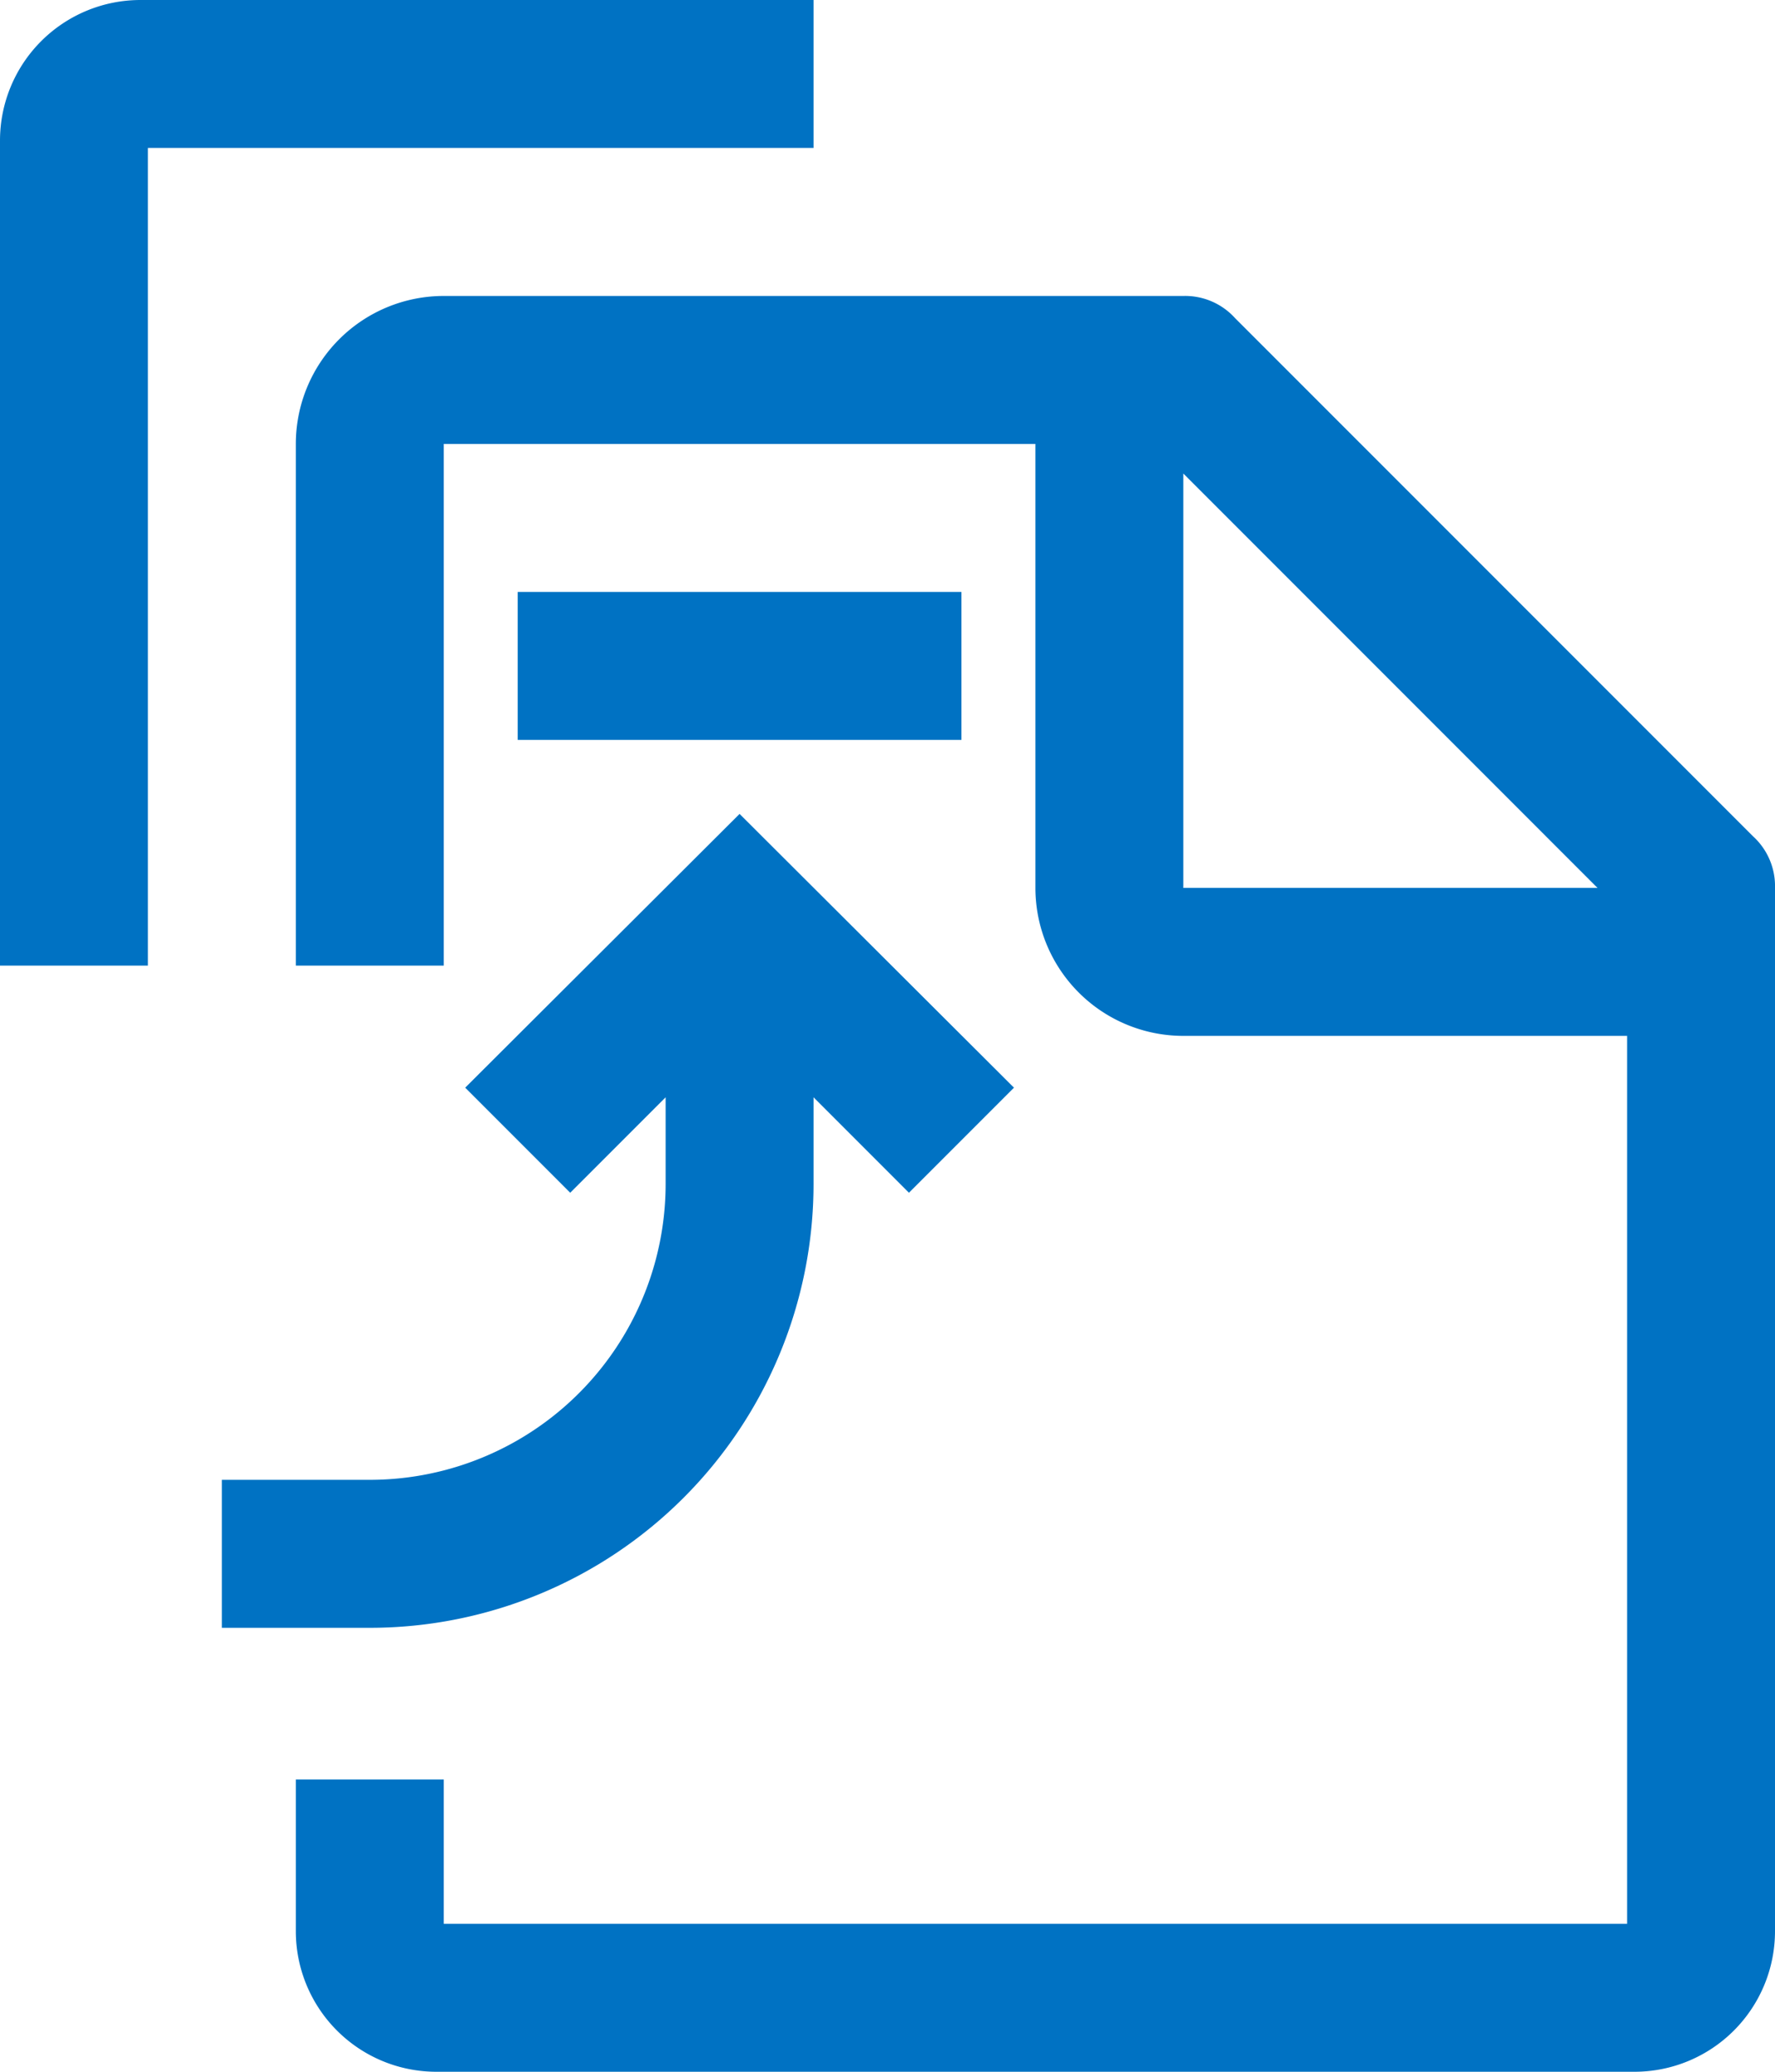
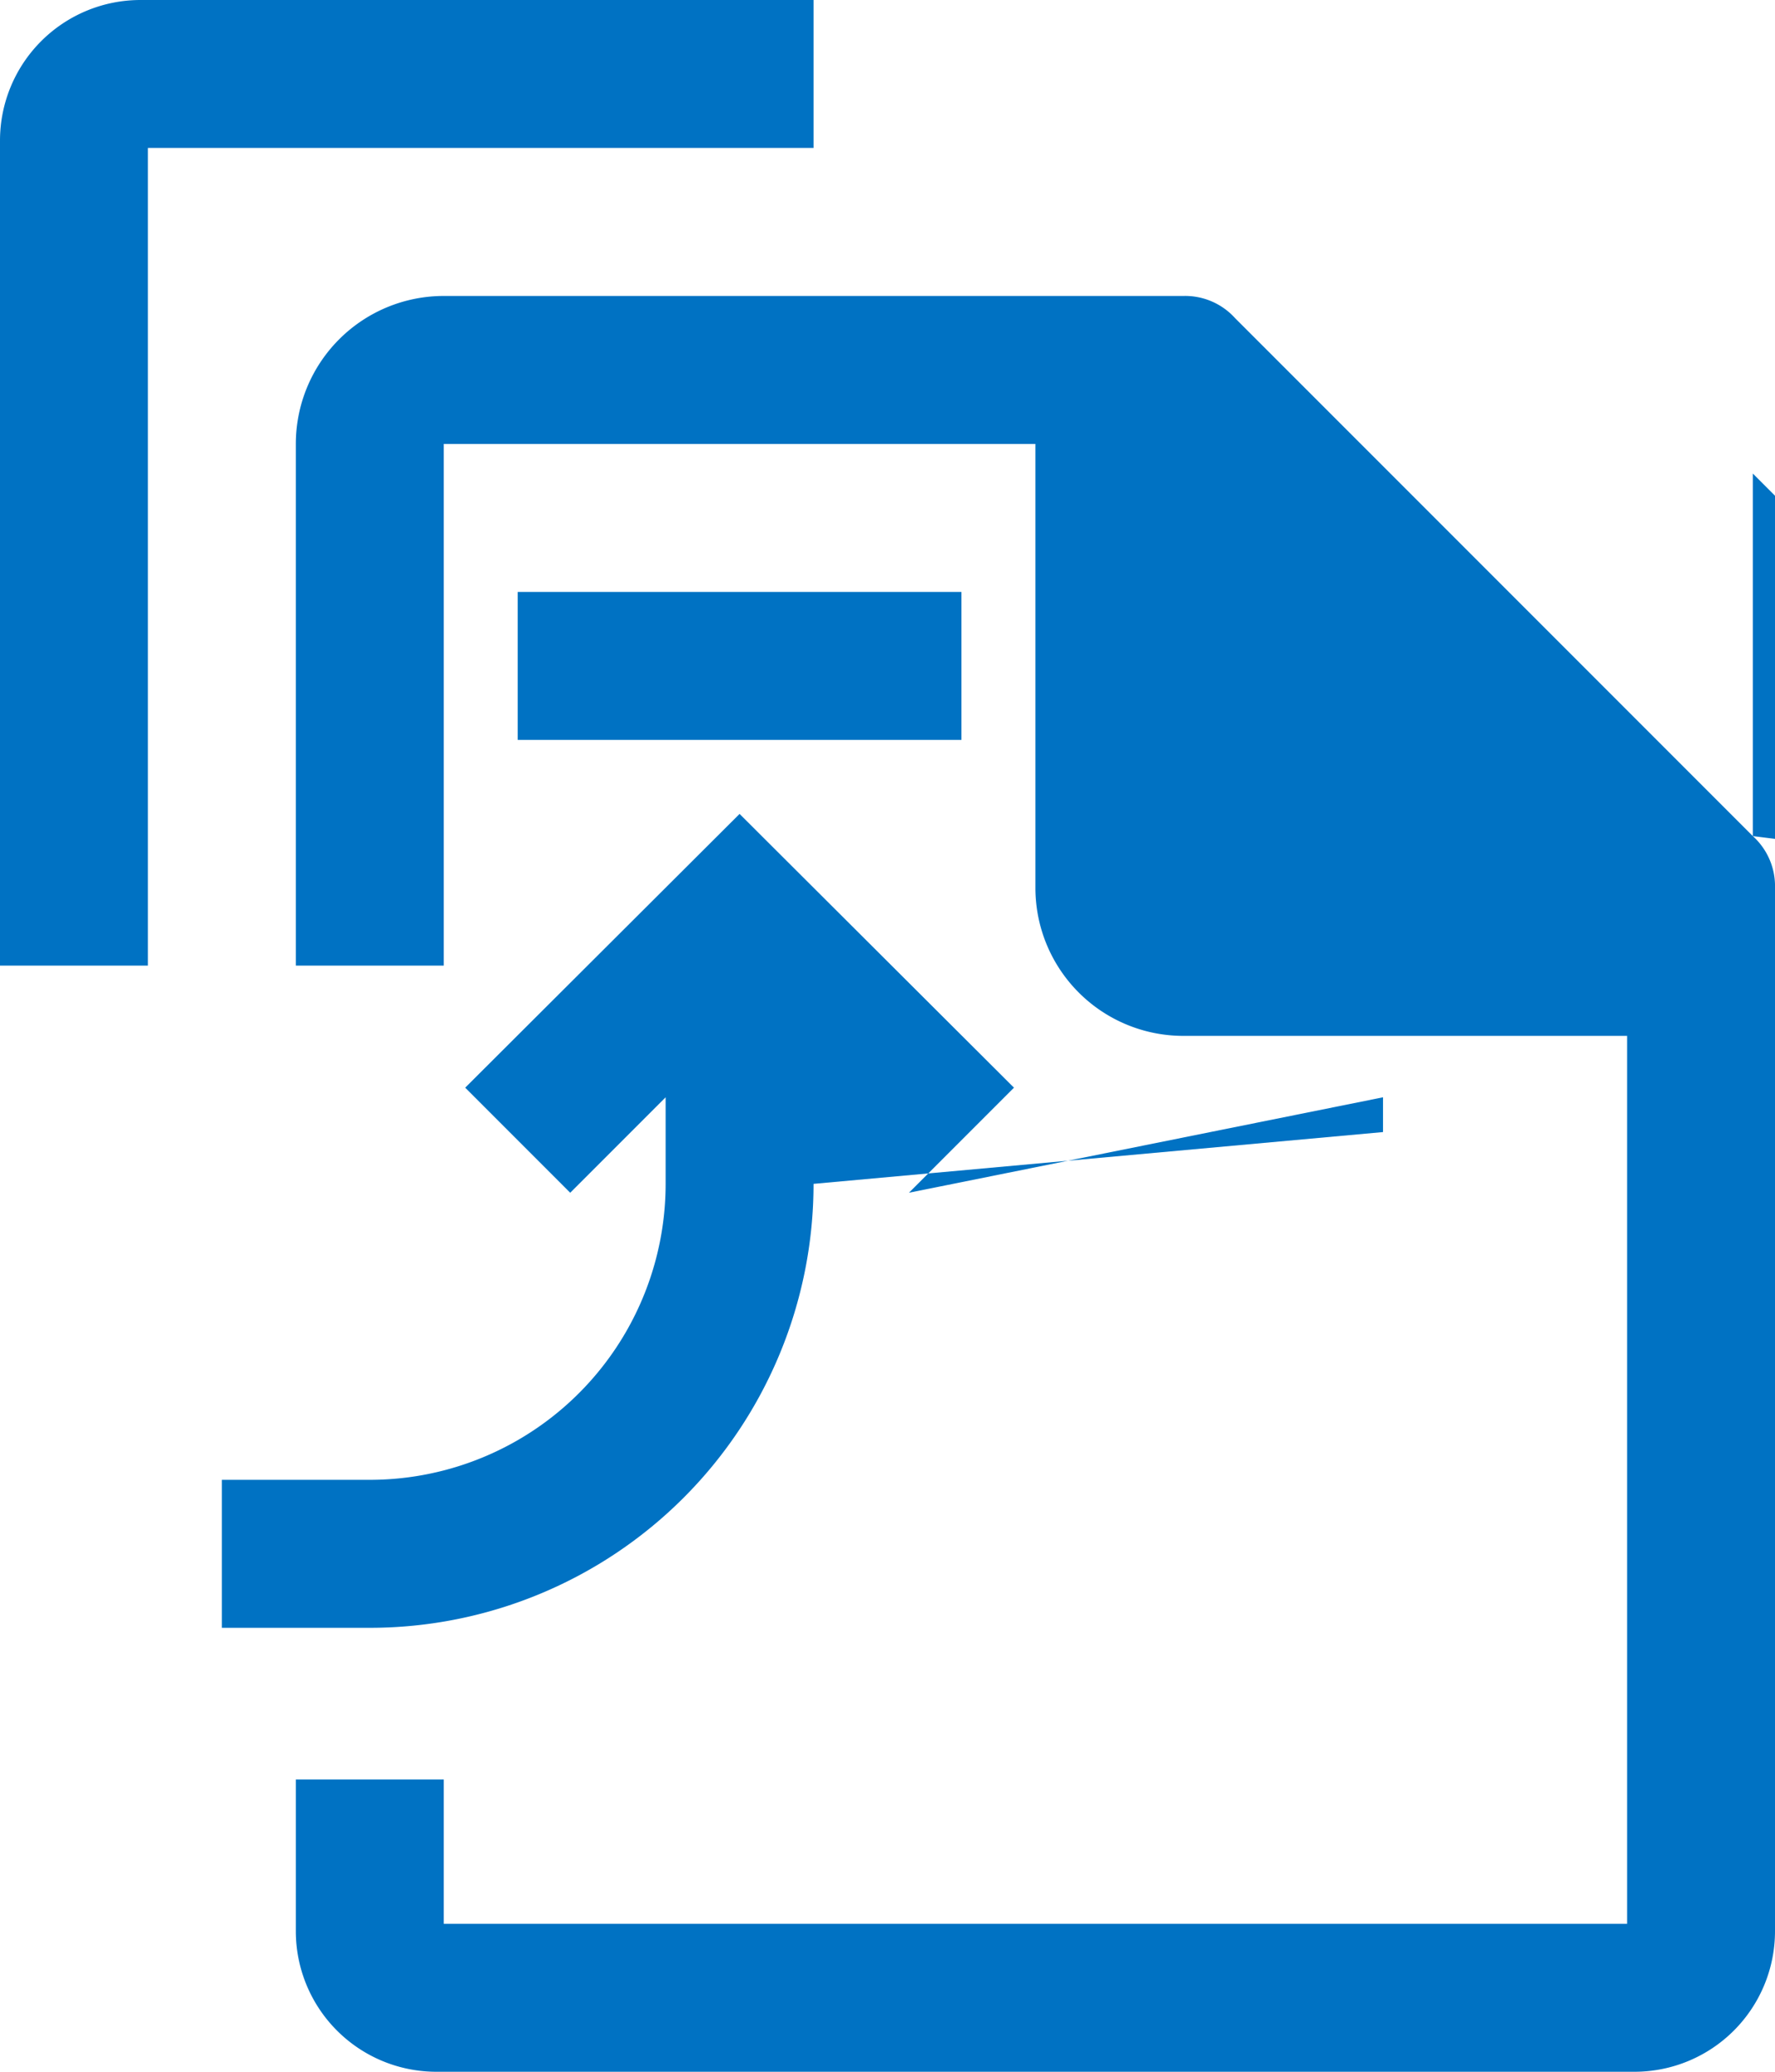
<svg xmlns="http://www.w3.org/2000/svg" xmlns:ns1="http://sodipodi.sourceforge.net/DTD/sodipodi-0.dtd" xmlns:ns2="http://www.inkscape.org/namespaces/inkscape" data-name="Layer 1" viewBox="0 0 24 28" version="1.1" id="svg275" ns1:docname="PxHead.svg" width="24" height="28" ns2:version="1.2 (dc2aeda, 2022-05-15)">
  <defs id="defs279" />
  <ns1:namedview id="namedview277" pagecolor="#ffffff" bordercolor="#000000" borderopacity="0.25" ns2:showpageshadow="2" ns2:pageopacity="0.0" ns2:pagecheckerboard="0" ns2:deskcolor="#d1d1d1" showgrid="false" ns2:zoom="24.34375" ns2:cx="11.994865" ns2:cy="13.987163" ns2:window-width="1390" ns2:window-height="929" ns2:window-x="2240" ns2:window-y="37" ns2:window-maximized="0" ns2:current-layer="svg275" />
-   <path d="m 23.7,11.3 -7,-7 A 0.91,0.91 0 0 0 16,4 H 6 A 2,2 0 0 0 4,6 v 7.05 H 6 V 6 h 8 v 6 a 2,2 0 0 0 2,2 h 6 V 26 H 6 V 24.05 H 4 V 26.1 A 1.9,1.9 0 0 0 5.9,28 H 22.1 A 1.9,1.9 0 0 0 24,26.1 V 12 A 0.91,0.91 0 0 0 23.7,11.3 Z M 16,12 V 6.4 l 5.6,5.6 z m -5,4 V 14.83 L 12.29,16.12 13.71,14.7 10,11 6.29,14.7 7.71,16.12 9,14.83 V 16 A 4,4 0 0 1 5,20 H 3 v 2 h 2 a 6,6 0 0 0 6,-6 z M 11,0 H 1.9 A 1.9,1.9 0 0 0 0,1.9 V 13.05 H 2 V 2 h 9 z m 2,8 H 7 v 2 h 6 z" fill="#0072c3" id="path273" />
+   <path d="m 23.7,11.3 -7,-7 A 0.91,0.91 0 0 0 16,4 H 6 A 2,2 0 0 0 4,6 v 7.05 H 6 V 6 h 8 v 6 a 2,2 0 0 0 2,2 h 6 V 26 H 6 V 24.05 H 4 V 26.1 A 1.9,1.9 0 0 0 5.9,28 H 22.1 A 1.9,1.9 0 0 0 24,26.1 V 12 A 0.91,0.91 0 0 0 23.7,11.3 Z V 6.4 l 5.6,5.6 z m -5,4 V 14.83 L 12.29,16.12 13.71,14.7 10,11 6.29,14.7 7.71,16.12 9,14.83 V 16 A 4,4 0 0 1 5,20 H 3 v 2 h 2 a 6,6 0 0 0 6,-6 z M 11,0 H 1.9 A 1.9,1.9 0 0 0 0,1.9 V 13.05 H 2 V 2 h 9 z m 2,8 H 7 v 2 h 6 z" fill="#0072c3" id="path273" />
</svg>